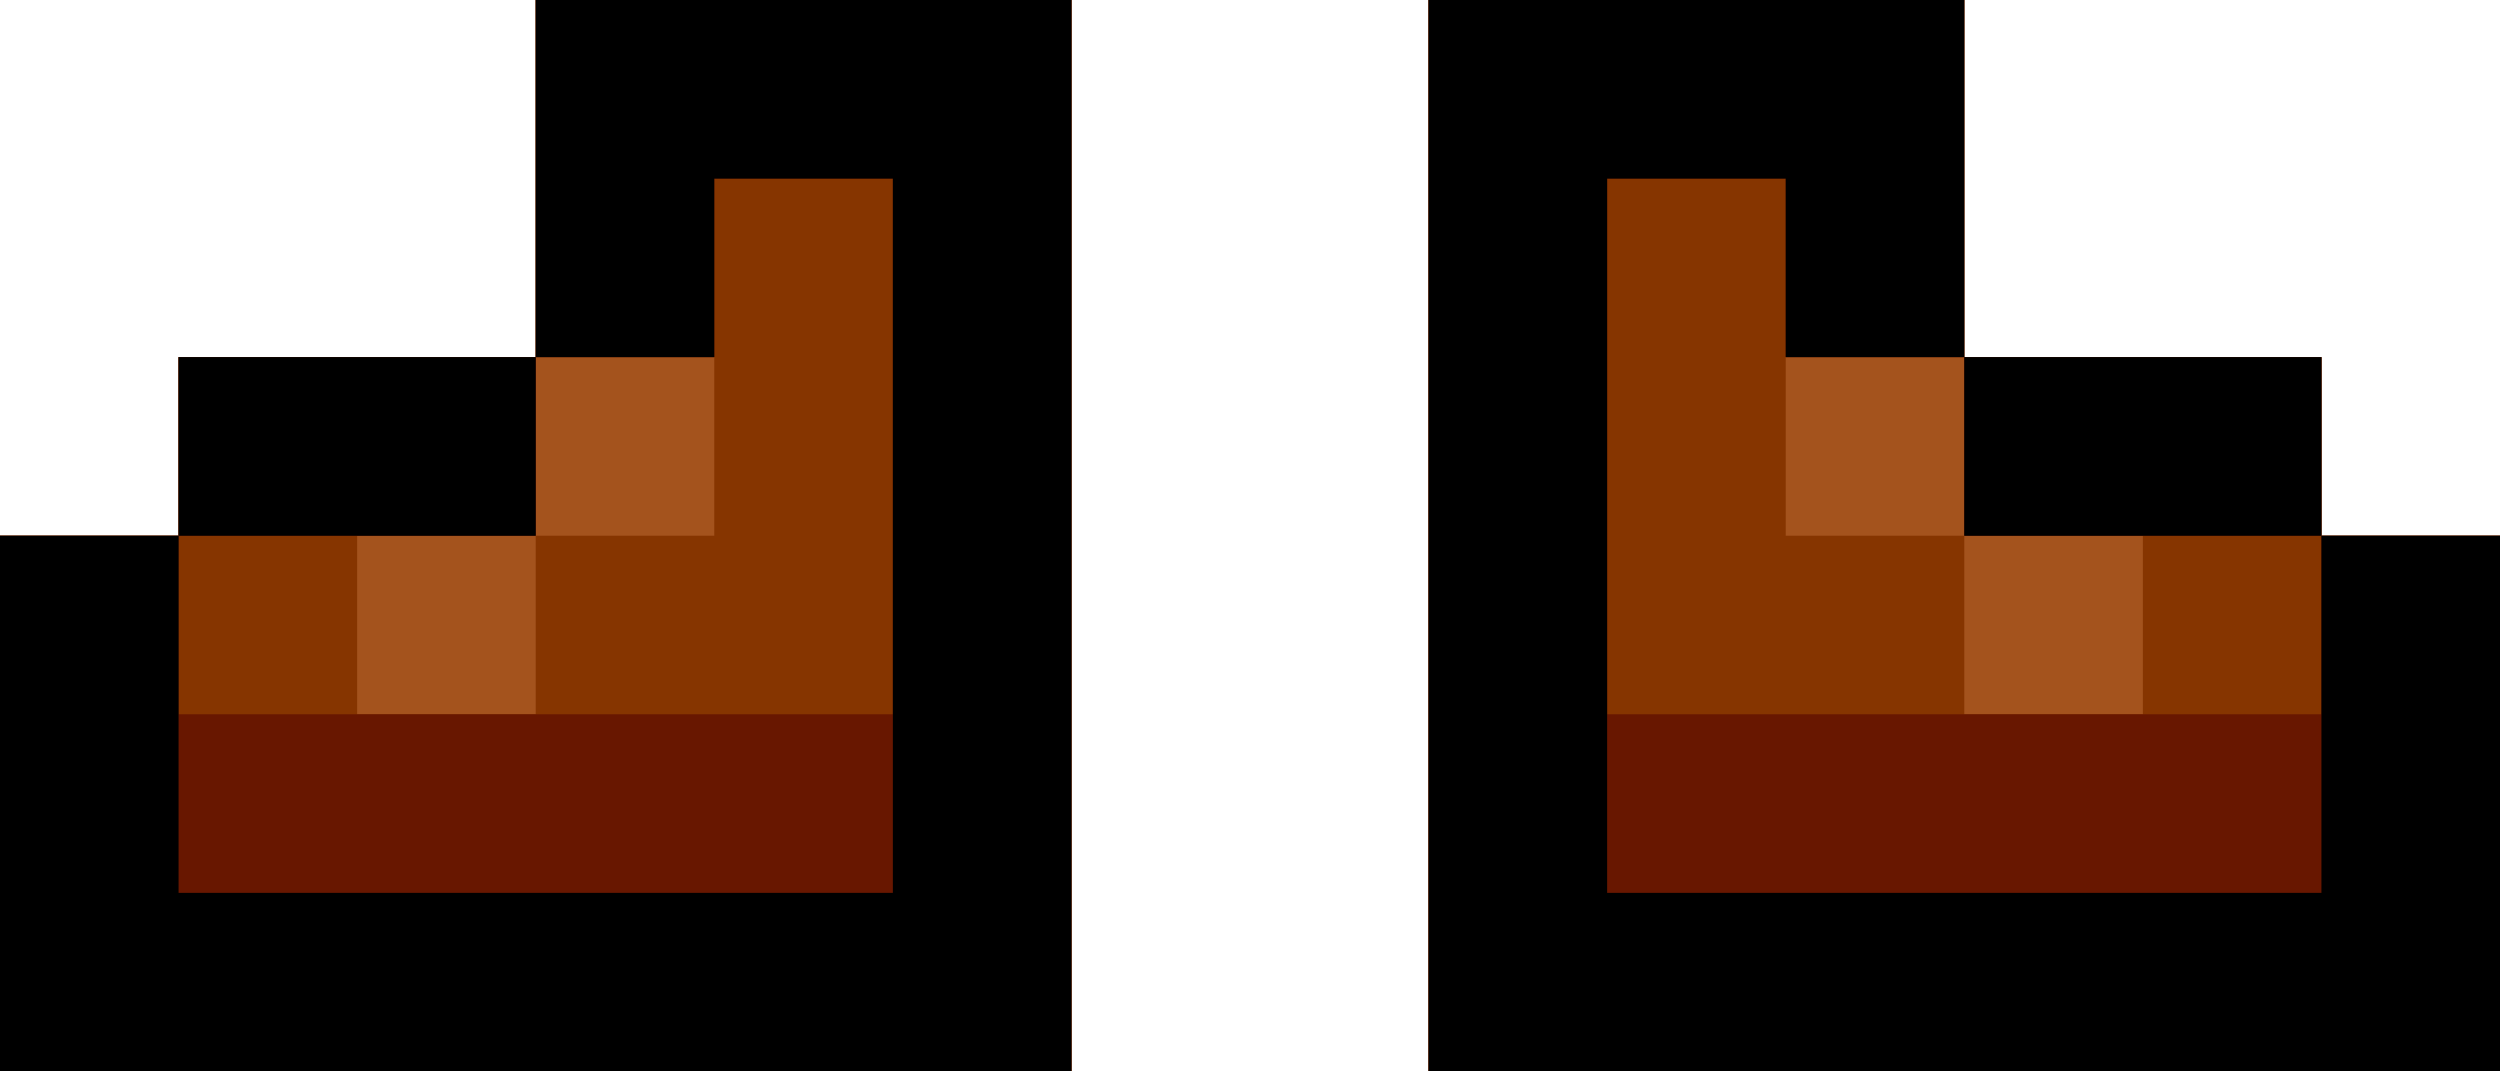
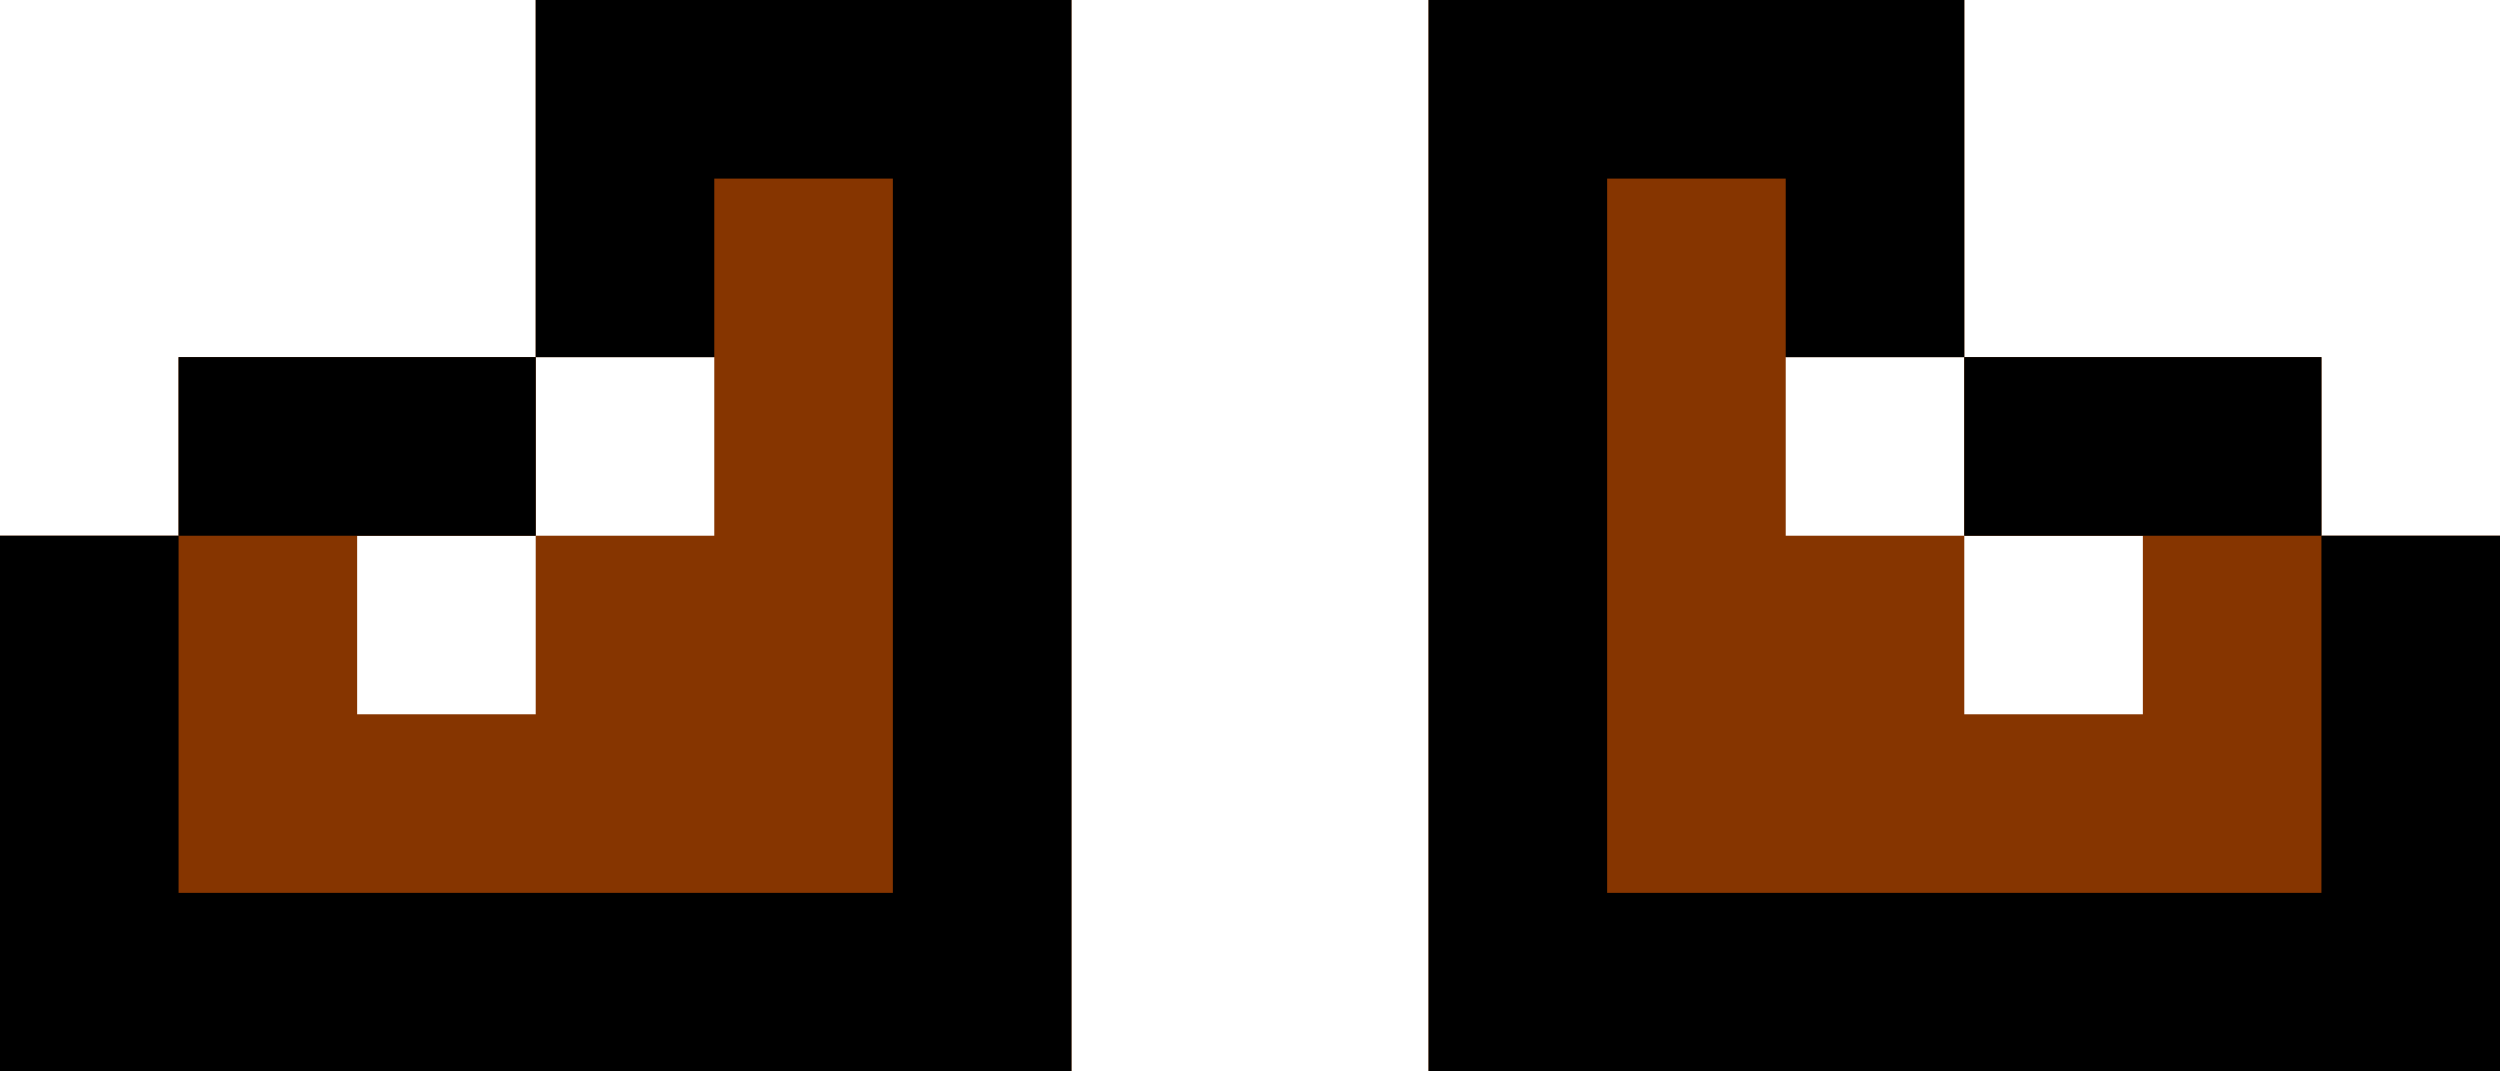
<svg xmlns="http://www.w3.org/2000/svg" width="56" height="24" viewBox="0 0 56 24">
-   <path d="M0 18v-6h4V8h8V0h12v24H0v-6zm32-6V0h12v8h8v4h4v12H32V12z" fill="#a4531d" />
  <path d="M0 18v-6h4V8h8V0h12v24H0v-6zm12-4v-2h4V8h-4v4H8v4h4v-2zm20-2V0h12v8h8v4h4v12H32V12zm16 2v-2h-4V8h-4v4h4v4h4v-2z" fill="#863500" />
-   <path d="M0 18v-6h4V8h8V0h12v24H0v-6zm20-8V4h-4v4h-4v4H4v4h16v-6zm12 2V0h12v8h8v4h4v12H32V12zm20 2v-2h-8V8h-4V4h-4v12h16v-2z" fill="#681700" />
  <path d="M0 18v-6h4V8h8V0h12v24H0v-6zm20-6V4h-4v4h-4v4H4v8h16v-8zm12 0V0h12v8h8v4h4v12H32V12zm20 4v-4h-8V8h-4V4h-4v16h16v-4z" />
</svg>